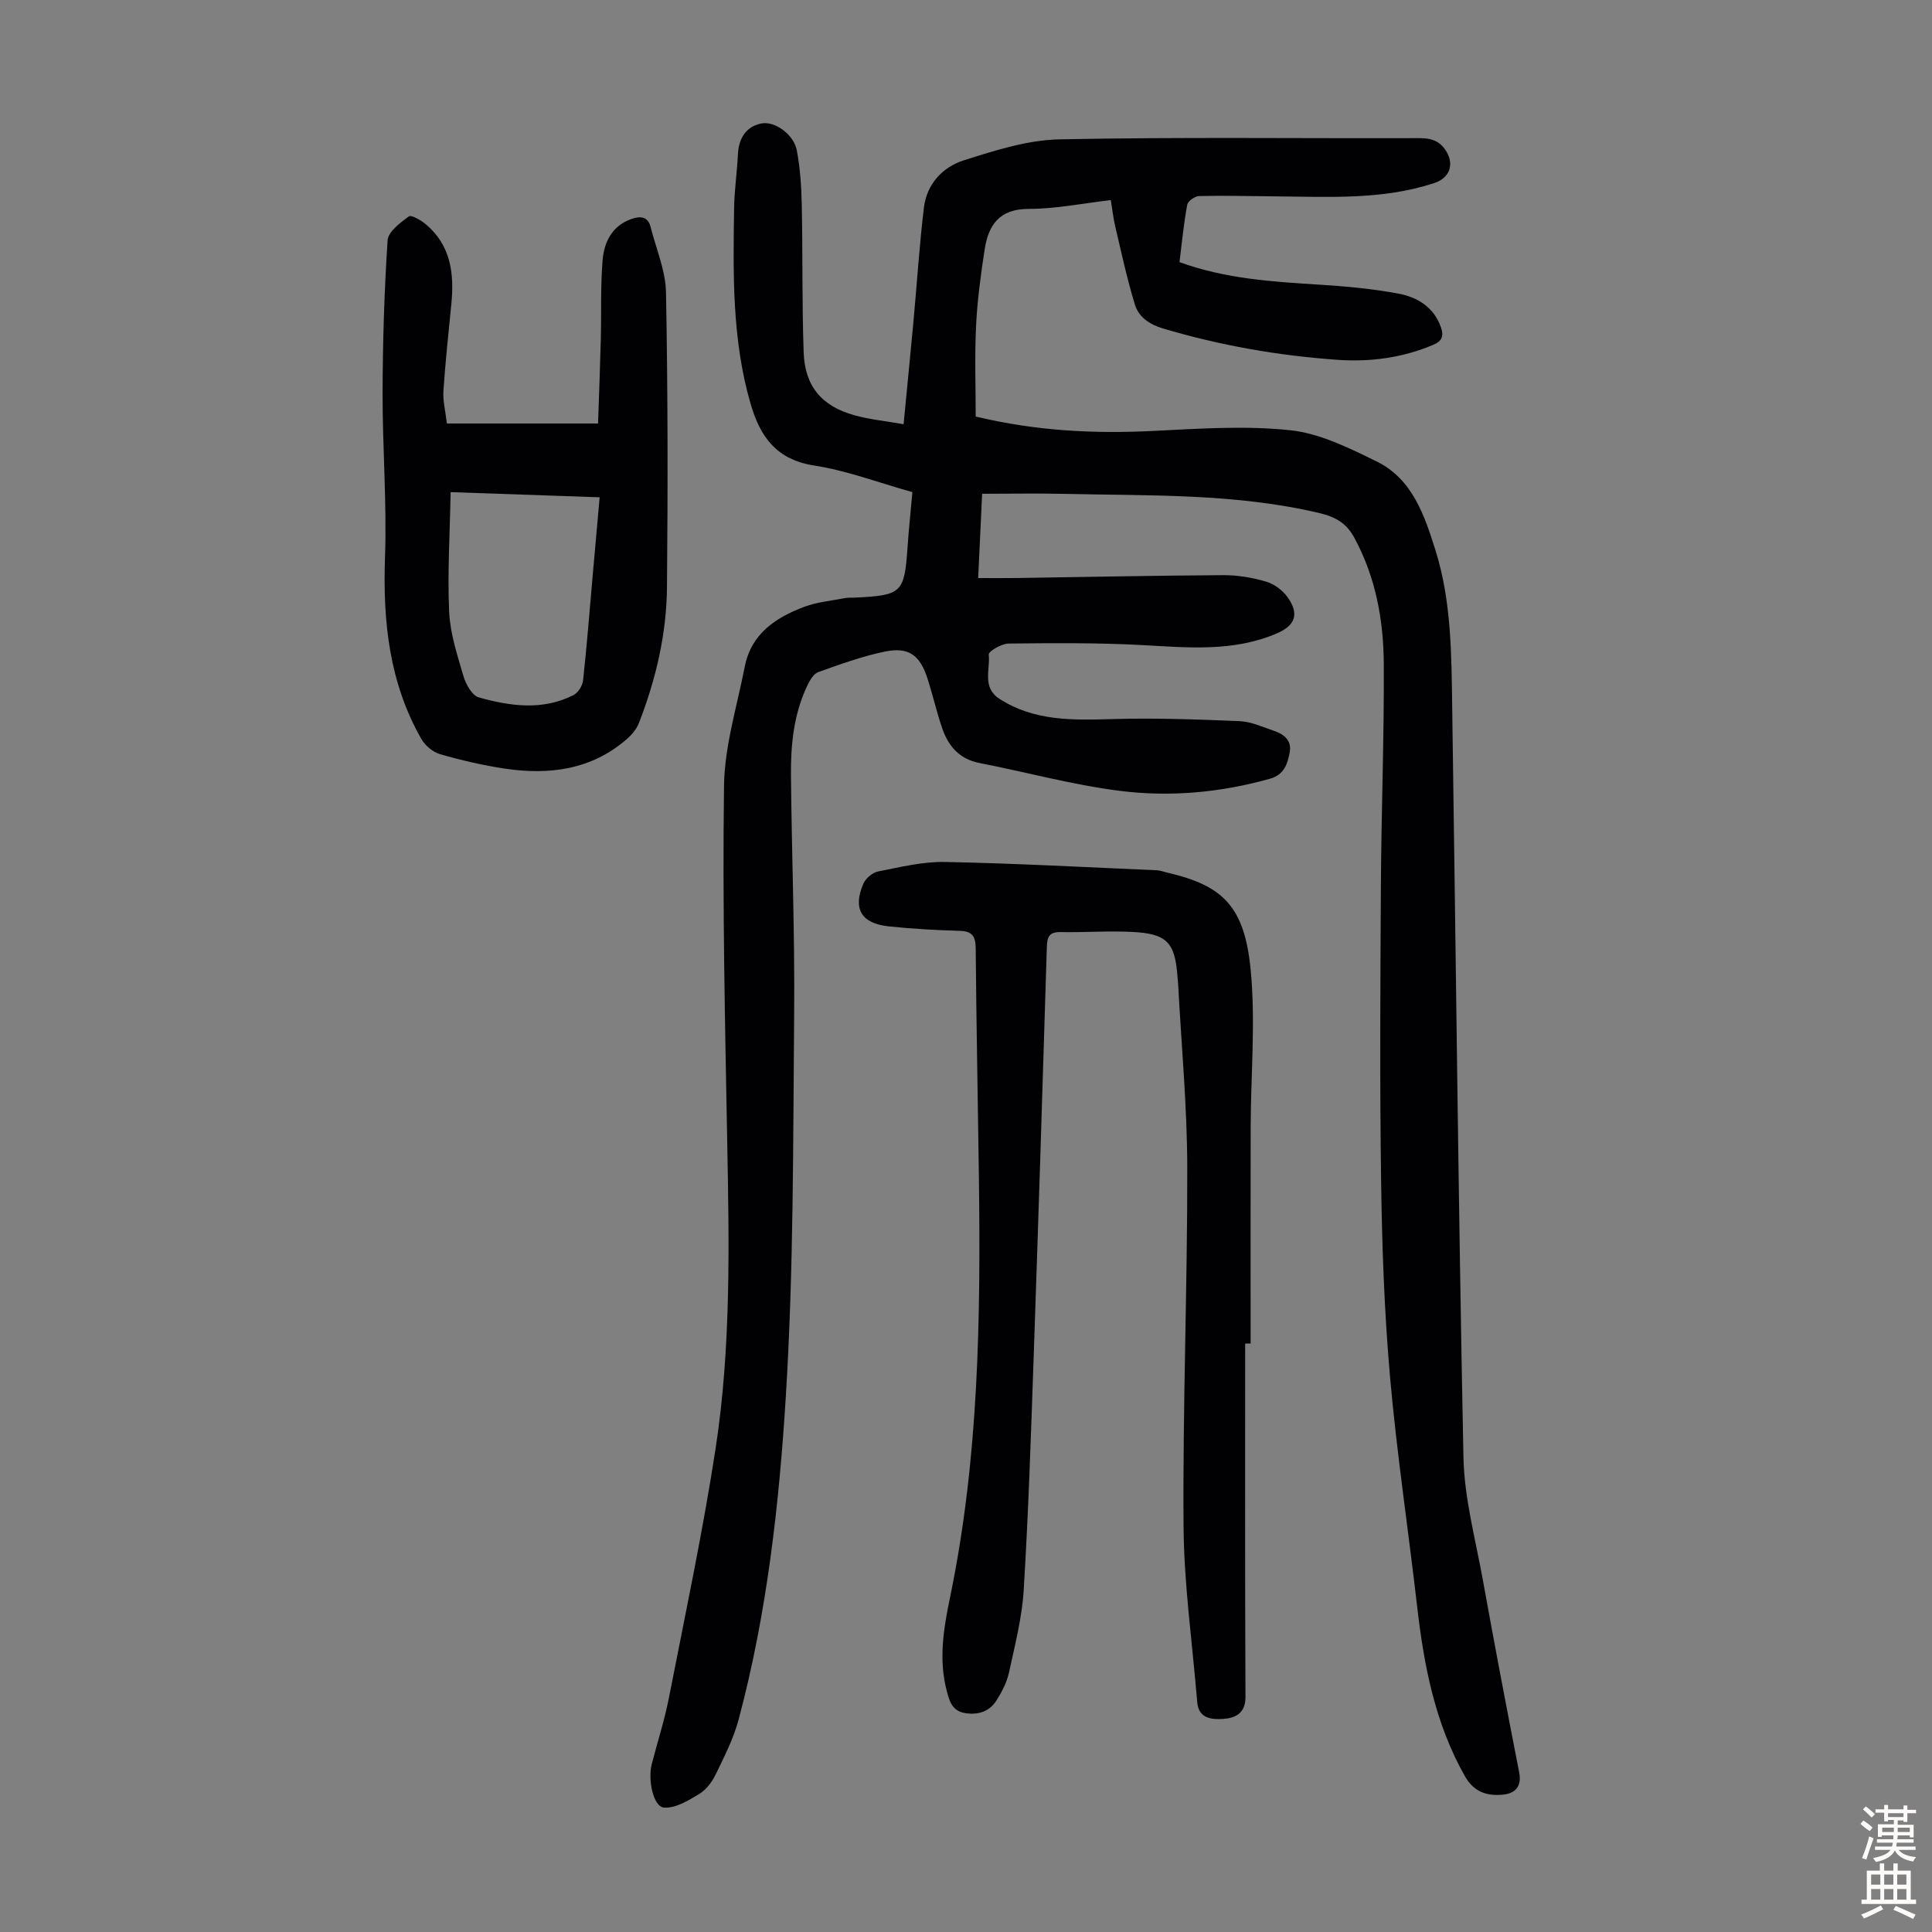
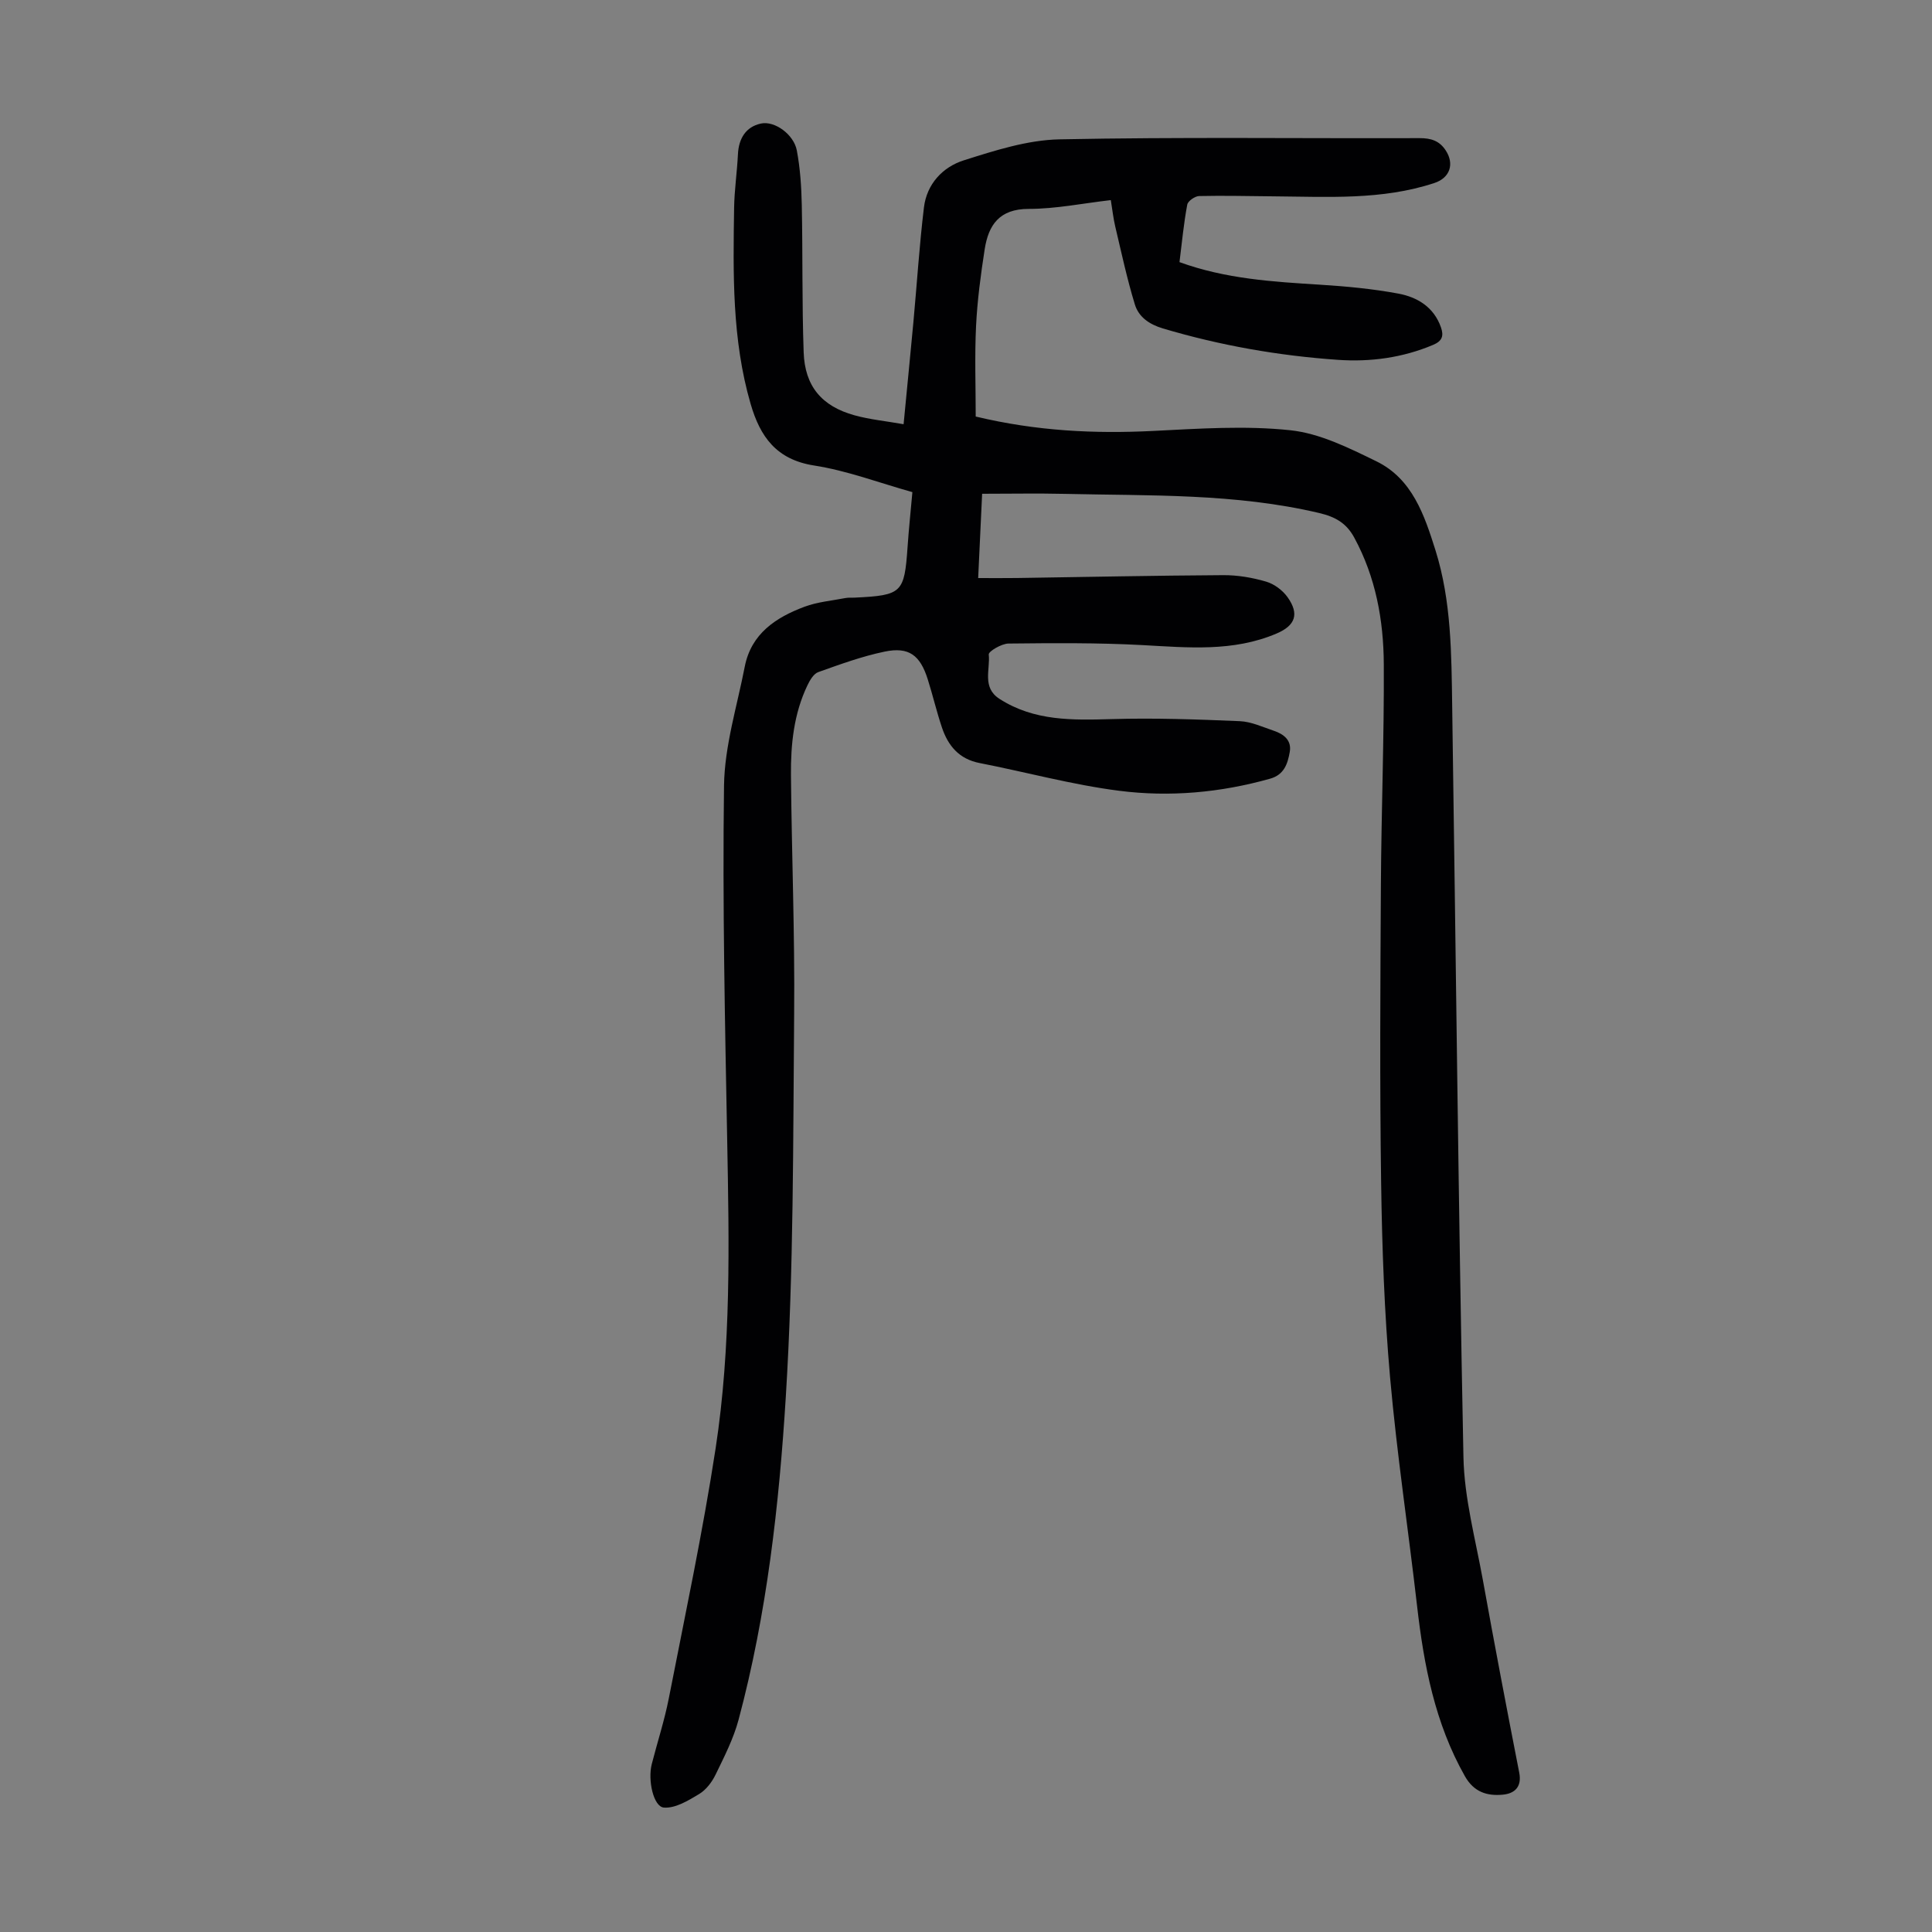
<svg xmlns="http://www.w3.org/2000/svg" enable-background="new 0 0 400 400" viewBox="0 0 400 400">
  <rect x="0" y="0" width="400" height="400" fill="#808080" stroke="none" />
  <g fill="#010103">
    <path d="m244.2 54.27c9.63 3.49 19.33 4.06 29.05 4.67 5.45.34 10.92.85 16.28 1.85 3.91.73 7.33 2.78 8.8 6.97.62 1.77.28 2.84-1.61 3.64-6.33 2.67-12.98 3.57-19.72 3.1-12.3-.85-24.4-2.98-36.24-6.5-2.84-.85-5.02-2.38-5.81-5-1.62-5.3-2.78-10.74-4.06-16.14-.38-1.61-.56-3.28-.91-5.43-5.77.66-11.39 1.82-17 1.82-6.06 0-8.32 3.31-9.11 8.35-.82 5.28-1.53 10.6-1.79 15.93-.3 6.23-.07 12.49-.07 18.71 12.66 3.03 24.63 3.58 36.75 2.98 9.46-.47 19.05-1.14 28.41-.14 6.1.65 12.12 3.66 17.78 6.42 7.47 3.64 9.97 11.19 12.26 18.46 3.29 10.49 3.29 21.41 3.45 32.26.77 51.81 1.28 103.63 2.33 155.44.17 8.51 2.49 17 4.02 25.46 2.4 13.31 4.93 26.6 7.53 39.88.6 3.06-1.06 4.36-3.43 4.57-3.18.29-5.93-.49-7.82-3.83-6.21-10.98-8.49-22.96-9.9-35.25-1.81-15.78-4.19-31.5-5.59-47.32-1.18-13.36-1.66-26.81-1.85-40.22-.3-20.59-.17-41.2-.05-61.8.09-15.22.68-30.44.6-45.65-.05-9.1-1.67-18.01-6.12-26.2-1.63-3-3.9-4.29-7.23-5.08-17.39-4.11-35.09-3.56-52.73-3.97-5.57-.13-11.15-.02-17.08-.02-.26 5.59-.53 11.25-.82 17.45 2.84 0 5.47.03 8.1-.01 14.21-.21 28.42-.51 42.63-.59 2.97-.02 6.03.5 8.89 1.34 1.68.49 3.43 1.8 4.45 3.24 2.45 3.46 1.61 5.84-2.28 7.5-8.99 3.84-18.36 2.91-27.77 2.4-9.23-.5-18.5-.42-27.75-.32-1.44.02-4.15 1.63-4.08 2.26.34 3.1-1.45 6.83 2.22 9.19 7.21 4.64 15.17 4.42 23.31 4.19 8.8-.26 17.63.06 26.44.43 2.38.1 4.74 1.21 7.06 1.99 2.05.69 3.72 1.97 3.29 4.39-.43 2.41-1.14 4.71-4.07 5.53-10.27 2.89-20.79 3.84-31.26 2.5-9.71-1.24-19.24-3.86-28.88-5.74-4.27-.83-6.54-3.59-7.81-7.38-1.1-3.28-1.89-6.66-2.93-9.96-1.58-5-3.91-6.77-8.92-5.73-4.68.97-9.22 2.63-13.74 4.24-.96.34-1.74 1.67-2.24 2.72-2.83 5.89-3.48 12.25-3.42 18.65.15 16.45.81 32.9.66 49.35-.23 26.41-.09 52.86-1.72 79.2-1.39 22.5-3.92 45.03-9.78 66.96-1.05 3.94-2.97 7.68-4.76 11.37-.75 1.56-1.98 3.18-3.42 4.04-2.24 1.35-4.91 2.98-7.28 2.8-2.18-.16-3.37-5.7-2.52-9 1.16-4.54 2.63-9.03 3.53-13.62 3.37-17.22 7.03-34.41 9.69-51.74 3.23-21.08 2.8-42.39 2.4-63.67-.46-24.51-.99-49.02-.66-73.53.11-8.23 2.7-16.45 4.29-24.64 1.33-6.84 6.43-10.2 12.37-12.42 2.68-1 5.63-1.25 8.47-1.8.65-.13 1.34-.05 2.01-.09 9.71-.48 10.2-.98 10.86-10.45.25-3.68.64-7.34 1-11.39-6.83-1.91-13.47-4.44-20.34-5.51-7.83-1.22-11.18-5.97-13.15-12.75-3.87-13.32-3.63-26.98-3.42-40.62.06-3.68.61-7.36.79-11.04.15-3.27 1.62-5.71 4.75-6.39 2.89-.63 6.83 2.3 7.44 5.55.7 3.7.95 7.52 1.03 11.3.21 10.17.03 20.35.39 30.51.24 7.02 3.74 11.16 10.51 13.04 3.18.88 6.52 1.2 10.18 1.85.71-7.41 1.39-14.28 2.03-21.14.73-7.91 1.23-15.85 2.18-23.73.58-4.85 3.87-8.37 8.24-9.76 6.44-2.04 13.17-4.21 19.82-4.35 24.84-.5 49.7-.17 74.56-.25 2.35-.01 4.11.54 5.41 2.54 1.85 2.82.87 5.69-2.35 6.75-10.87 3.59-22.1 2.84-33.27 2.76-5.15-.04-10.3-.18-15.44-.06-.86.02-2.31 1.03-2.45 1.77-.73 3.86-1.09 7.76-1.61 11.91z" />
-     <path d="m257.8 278.16c0 24.4-.05 48.79.06 73.19.01 3.42-2.16 4.37-4.59 4.53-2.3.15-5.12.01-5.4-3.49-.99-12.14-2.74-24.27-2.83-36.42-.18-24.72.81-49.46.77-74.18-.02-12.63-1.21-25.25-1.88-37.88-.03-.56-.1-1.11-.14-1.67-.52-7.15-2.18-8.95-9.47-9.3-4.91-.24-9.84.13-14.76.04-2.29-.04-2.76.95-2.82 3.02-.86 28.41-1.76 56.82-2.74 85.23-.55 15.99-1.08 31.98-2.05 47.95-.35 5.76-1.83 11.47-3.06 17.14-.44 2.02-1.47 3.99-2.59 5.75-1.44 2.27-3.71 3.03-6.43 2.62-2.83-.43-3.35-2.64-3.9-4.8-1.68-6.49-.56-12.95.75-19.29 5.94-28.7 6.33-57.77 5.95-86.89-.21-15.78-.53-31.55-.66-47.33-.02-2.53-.7-3.59-3.33-3.66-4.91-.14-9.84-.41-14.72-.93-5.66-.61-7.44-3.66-5.21-8.83.48-1.1 1.88-2.31 3.04-2.53 4.58-.9 9.24-2.06 13.85-1.97 14.62.29 29.24 1.09 43.85 1.72.77.03 1.52.34 2.28.51 11.51 2.68 15.95 7.05 17.19 20.32 1 10.63.01 21.45-.02 32.18-.04 14.99-.01 29.99-.01 44.98-.39-.01-.76-.01-1.13-.01z" />
-     <path d="m92.52 87.68h31.3c.19-5.62.42-11.5.57-17.39.14-5.47-.08-10.96.37-16.39.31-3.77 1.95-7.16 5.99-8.57 1.76-.61 3.39-.57 3.95 1.66 1.14 4.52 3.11 9.03 3.19 13.58.38 20.34.39 40.7.2 61.05-.09 9.67-2.3 19.06-5.81 28.08-.49 1.27-1.51 2.46-2.56 3.37-7.34 6.34-16.05 7.43-25.22 6.06-4.51-.68-8.99-1.72-13.38-2.98-1.49-.43-3.1-1.78-3.88-3.15-6.66-11.67-7.99-24.34-7.53-37.57.4-11.37-.53-22.78-.5-34.17.03-10.51.35-21.02 1.04-31.5.12-1.79 2.61-3.65 4.39-4.95.53-.38 2.57.81 3.58 1.67 5.15 4.38 5.85 10.24 5.22 16.51-.59 6-1.24 12-1.64 18.01-.11 2.04.43 4.14.72 6.68zm.78 14.21c-.16 8.5-.67 16.64-.31 24.74.2 4.48 1.67 8.95 2.95 13.31.5 1.7 1.79 4.06 3.19 4.45 6.51 1.82 13.2 2.77 19.61-.48.95-.48 1.86-1.93 1.98-3.03.8-7.34 1.37-14.7 2.02-22.06.46-5.2.92-10.39 1.41-15.86-10.21-.35-20.02-.69-30.85-1.07z" />
  </g>
-   <path d="m385.2 377.6.6-.7c.6.4 1.3.9 1.9 1.5l-.6.7c-.8-.5-1.4-1-1.9-1.5zm.3 7.1c.6-1.4 1.1-2.9 1.5-4.5.3.1.6.3.9.4-.5 1.4-1 2.9-1.5 4.4zm.2-10.1.6-.6c.7.5 1.3 1.1 1.9 1.6l-.7.7c-.6-.6-1.2-1.2-1.8-1.7zm8.4-.8h.8v.9h1.8v.7h-1.8v1.8h-.8v-.3h-1.2v.9h3.3v2.6h-.8v-.4h-2.5c0 .3 0 .6-.1.8h3.4v.7h-3.5c0 .3-.1.6-.1.8h4v.7h-3.5c.7.9 1.9 1.3 3.6 1.5-.2.2-.4.5-.6.9-1.9-.3-3.2-1.1-3.8-2.3-.5 1.1-1.8 2-3.9 2.4-.2-.3-.4-.5-.6-.8 1.9-.4 3.1-.9 3.6-1.7h-3.2v-.7h3.5c.1-.2.1-.5.2-.8h-3.3v-.7h3.4c0-.2 0-.5 0-.8h-2.4v.3h-.8v-2.6h3.3v-.9h-1.2v.3h-.8v-1.8h-1.8v-.7h1.8v-.9h.8v.9h3.2zm-4.4 5.5h2.4c0-.3 0-.6 0-.9h-2.4zm1.2-3.1h3.2v-.8h-3.2zm4.4 2.2h-2.4v.9h2.5v-.9z" fill="#fcfbfa" />
-   <path d="m389.2 385.8h.9v1.5h1.9v-1.5h.9v1.5h2.7v6h1.1v.9h-11.3v-.9h1.1v-6h2.7zm.2 8.7.5.8c-1.2.6-2.5 1.3-4 1.9-.2-.3-.3-.6-.6-.8 1.6-.6 3-1.3 4.1-1.9zm-2-4.3h1.9v-2.1h-1.9zm0 3.1h1.9v-2.2h-1.9zm2.7-3.1h1.9v-2.1h-1.9zm0 3.1h1.9v-2.2h-1.9zm2.4 1.3c1.4.6 2.7 1.2 4.1 1.8l-.5.9c-1.5-.7-2.8-1.4-4.1-1.9zm2.2-6.5h-1.9v2.1h1.9zm-1.9 5.2h1.9v-2.2h-1.9z" fill="#fcfbfa" />
</svg>